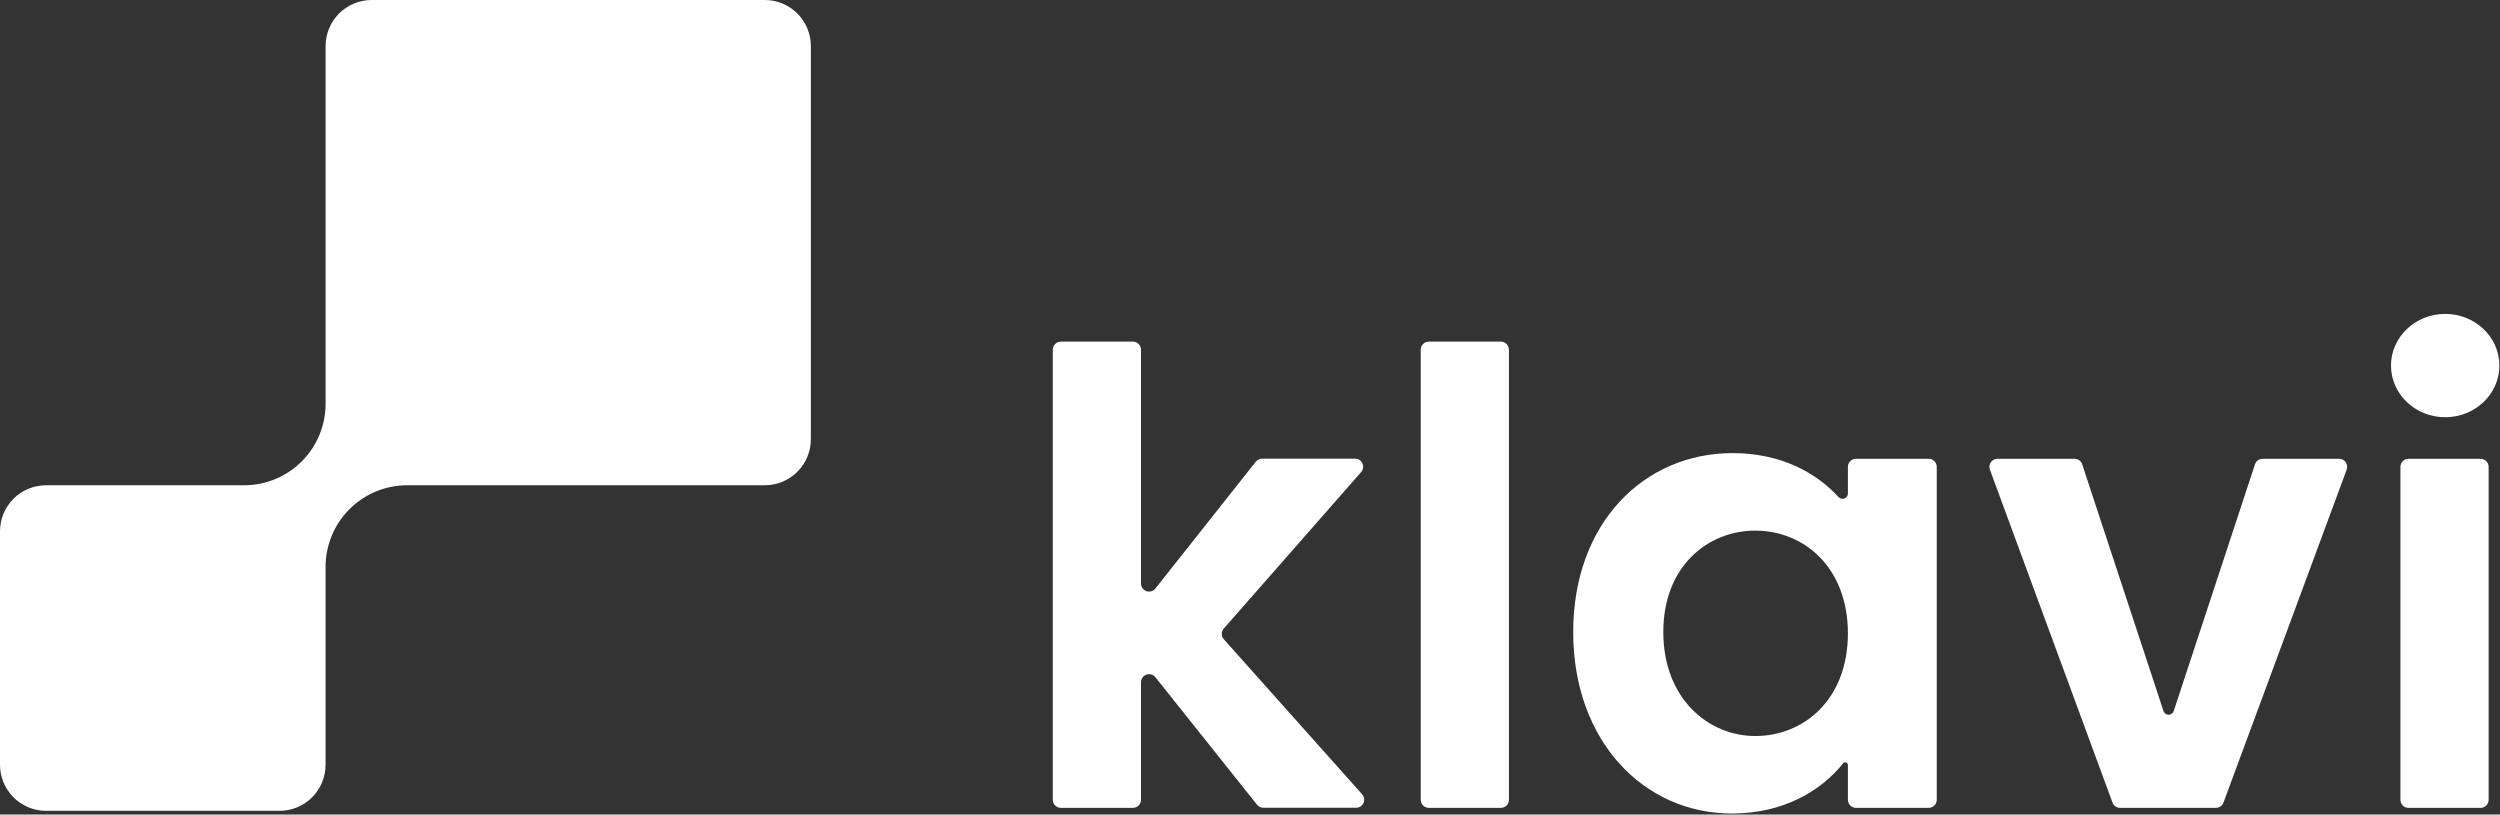
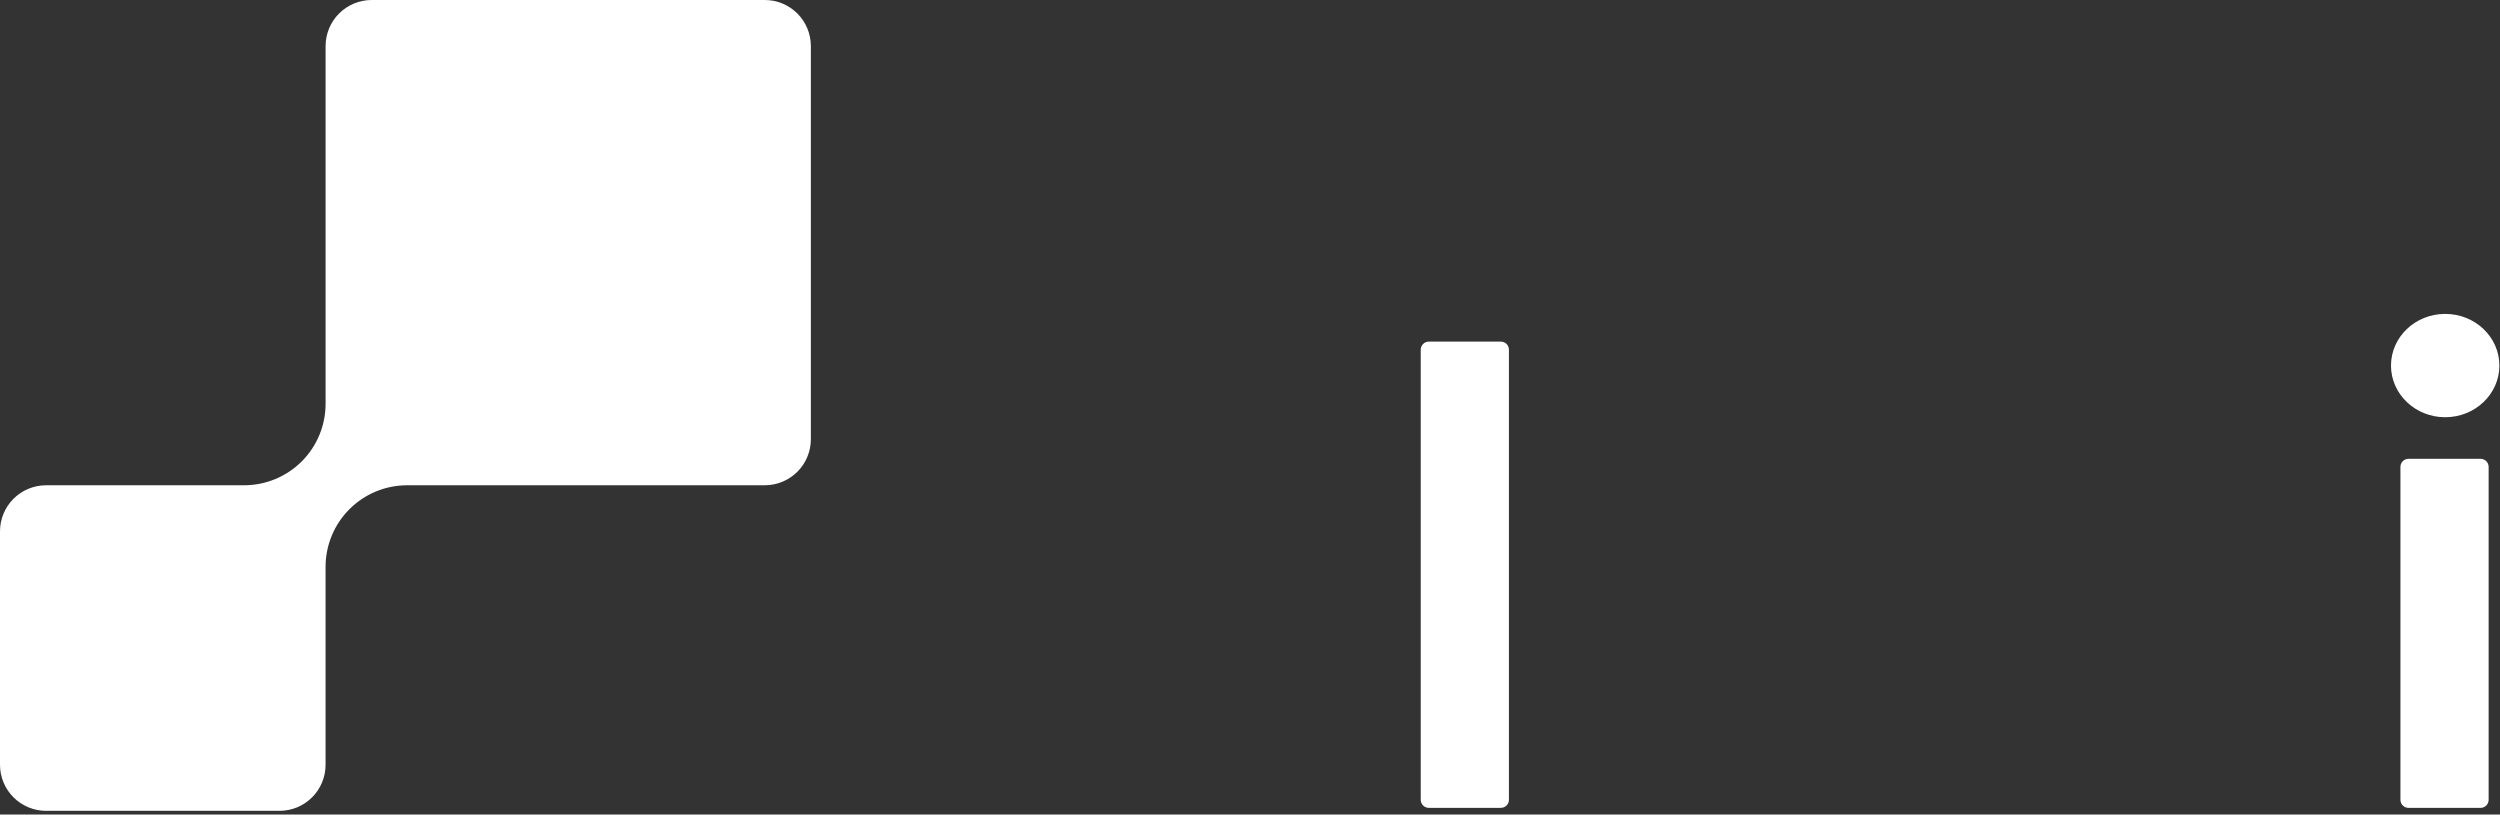
<svg xmlns="http://www.w3.org/2000/svg" width="930px" height="303px" viewBox="0 0 930 303" version="1.1">
  <rect x="0" y="0" width="930" height="303" fill="#333333" stroke="none" />
  <title>klavi-logo</title>
  <g id="Page-1" stroke="none" stroke-width="1" fill="none" fill-rule="evenodd">
    <g id="klavi-logo" fill="#FFFFFF" fill-rule="nonzero">
      <path d="M121.11,284.49 L121.11,210.86 C121.113,202.812 124.311,195.095 130.003,189.406 C135.694,183.716 143.412,180.52 151.46,180.52 L284.46,180.52 C286.717,180.525 288.952,180.085 291.038,179.224 C293.125,178.363 295.02,177.099 296.616,175.503 C298.213,173.908 299.478,172.013 300.34,169.928 C301.202,167.842 301.644,165.607 301.64,163.35 L301.64,17.14 C301.64,12.594 299.834,8.235 296.62,5.02 C293.405,1.806 289.046,0 284.5,0 L138.26,0 C133.714,0 129.355,1.806 126.14,5.02 C122.926,8.235 121.12,12.594 121.12,17.14 L121.12,150.14 C121.129,154.129 120.352,158.08 118.831,161.768 C117.311,165.455 115.078,168.807 112.26,171.63 L112.26,171.63 C106.569,177.322 98.849,180.52 90.8,180.52 L17.14,180.52 C12.594,180.52 8.235,182.326 5.02,185.54 C1.806,188.755 0,193.114 0,197.66 L0,284.49 C0,289.036 1.806,293.395 5.02,296.61 C8.235,299.824 12.594,301.63 17.14,301.63 L103.98,301.63 C106.23,301.63 108.459,301.187 110.538,300.325 C112.617,299.464 114.505,298.201 116.096,296.609 C117.687,295.017 118.949,293.128 119.809,291.048 C120.669,288.969 121.111,286.74 121.11,284.49 L121.11,284.49 Z" id="Path" />
-       <path d="M429.801,251.92 L467.611,299.35 C467.892,299.703 468.25,299.988 468.656,300.184 C469.063,300.379 469.509,300.481 469.961,300.48 L504.481,300.48 C505.06,300.481 505.627,300.314 506.114,299.999 C506.6,299.684 506.985,299.235 507.222,298.707 C507.459,298.178 507.538,297.592 507.449,297.019 C507.36,296.447 507.107,295.912 506.721,295.48 L455.261,237.81 C454.769,237.26 454.497,236.548 454.497,235.81 C454.497,235.072 454.769,234.36 455.261,233.81 L506.331,175.62 C506.718,175.188 506.971,174.652 507.059,174.079 C507.148,173.505 507.068,172.918 506.83,172.389 C506.592,171.86 506.206,171.411 505.718,171.097 C505.23,170.783 504.661,170.617 504.081,170.62 L469.501,170.62 C469.048,170.621 468.602,170.723 468.195,170.921 C467.788,171.118 467.431,171.405 467.151,171.76 L429.801,218.94 C429.414,219.428 428.885,219.783 428.288,219.956 C427.69,220.13 427.053,220.113 426.465,219.909 C425.878,219.705 425.368,219.323 425.007,218.816 C424.646,218.309 424.452,217.702 424.451,217.08 L424.451,130.08 C424.451,129.284 424.135,128.521 423.572,127.959 C423.009,127.396 422.246,127.08 421.451,127.08 L394.641,127.08 C393.845,127.08 393.082,127.396 392.519,127.959 C391.957,128.521 391.641,129.284 391.641,130.08 L391.641,297.52 C391.641,298.316 391.957,299.079 392.519,299.641 C393.082,300.204 393.845,300.52 394.641,300.52 L421.451,300.52 C422.246,300.52 423.009,300.204 423.572,299.641 C424.135,299.079 424.451,298.316 424.451,297.52 L424.451,253.79 C424.45,253.167 424.642,252.559 425.003,252.051 C425.363,251.542 425.873,251.158 426.461,250.953 C427.049,250.747 427.687,250.73 428.285,250.903 C428.884,251.077 429.413,251.432 429.801,251.92 Z" id="Path" />
      <path d="M558.32,127.08 L531.51,127.08 C529.853,127.08 528.51,128.423 528.51,130.08 L528.51,297.52 C528.51,299.177 529.853,300.52 531.51,300.52 L558.32,300.52 C559.977,300.52 561.32,299.177 561.32,297.52 L561.32,130.08 C561.32,128.423 559.977,127.08 558.32,127.08 Z" id="Path" />
-       <path d="M687.42,284.57 L687.42,297.52 C687.42,298.316 687.737,299.079 688.299,299.641 C688.862,300.204 689.625,300.52 690.42,300.52 L717.471,300.52 C718.266,300.52 719.029,300.204 719.592,299.641 C720.154,299.079 720.471,298.316 720.471,297.52 L720.471,173.67 C720.471,172.874 720.154,172.111 719.592,171.549 C719.029,170.986 718.266,170.67 717.471,170.67 L690.42,170.67 C689.625,170.67 688.862,170.986 688.299,171.549 C687.737,172.111 687.42,172.874 687.42,173.67 L687.42,183.57 C687.419,183.969 687.298,184.359 687.073,184.689 C686.848,185.019 686.53,185.274 686.159,185.421 C685.788,185.569 685.381,185.602 684.991,185.516 C684.601,185.43 684.246,185.23 683.971,184.94 C675.751,175.94 662.601,168.56 644.531,168.56 C611.531,168.56 585.23,194.56 585.23,235.13 C585.23,275.7 611.48,302.63 644.3,302.63 C663.44,302.63 677.541,294.15 685.651,283.93 C685.782,283.771 685.959,283.657 686.158,283.603 C686.356,283.549 686.567,283.558 686.761,283.628 C686.954,283.698 687.122,283.826 687.24,283.994 C687.358,284.163 687.421,284.364 687.42,284.57 L687.42,284.57 Z M618.75,235.13 C618.75,210.52 635.391,197.39 652.971,197.39 C670.971,197.39 687.42,210.99 687.42,235.6 C687.42,260.21 671.021,273.8 652.971,273.8 C635.391,273.8 618.75,259.74 618.75,235.13 L618.75,235.13 Z" id="Shape" />
-       <path d="M827.13,298.56 L872.96,174.72 C873.13,174.266 873.187,173.778 873.127,173.297 C873.067,172.817 872.891,172.358 872.615,171.96 C872.339,171.562 871.97,171.237 871.541,171.012 C871.112,170.787 870.635,170.67 870.15,170.67 L841.7,170.67 C841.068,170.67 840.451,170.871 839.939,171.243 C839.427,171.614 839.046,172.138 838.85,172.74 L808.62,264.52 C808.489,264.92 808.234,265.268 807.893,265.515 C807.552,265.762 807.141,265.895 806.72,265.895 C806.299,265.895 805.889,265.762 805.547,265.515 C805.206,265.268 804.952,264.92 804.82,264.52 L774.58,172.74 C774.384,172.138 774.003,171.614 773.491,171.243 C772.979,170.871 772.363,170.67 771.73,170.67 L743.05,170.67 C742.571,170.67 742.099,170.787 741.674,171.009 C741.249,171.23 740.883,171.55 740.607,171.941 C740.331,172.333 740.152,172.785 740.087,173.26 C740.021,173.735 740.07,174.218 740.23,174.67 L785.84,298.52 C786.046,299.102 786.426,299.606 786.929,299.964 C787.432,300.322 788.033,300.516 788.65,300.52 L824.32,300.52 C824.933,300.52 825.53,300.331 826.032,299.98 C826.535,299.63 826.918,299.134 827.13,298.56 L827.13,298.56 Z" id="Path" />
      <path d="M922.771,170.68 L895.961,170.68 C894.304,170.68 892.961,172.023 892.961,173.68 L892.961,297.53 C892.961,299.187 894.304,300.53 895.961,300.53 L922.771,300.53 C924.428,300.53 925.771,299.187 925.771,297.53 L925.771,173.68 C925.771,172.023 924.428,170.68 922.771,170.68 Z" id="Path" />
      <path d="M909.611,155.21 C920.745,155.21 929.771,146.605 929.771,135.99 C929.771,125.375 920.745,116.77 909.611,116.77 C898.477,116.77 889.451,125.375 889.451,135.99 C889.451,146.605 898.477,155.21 909.611,155.21 Z" id="Path" />
    </g>
  </g>
</svg>